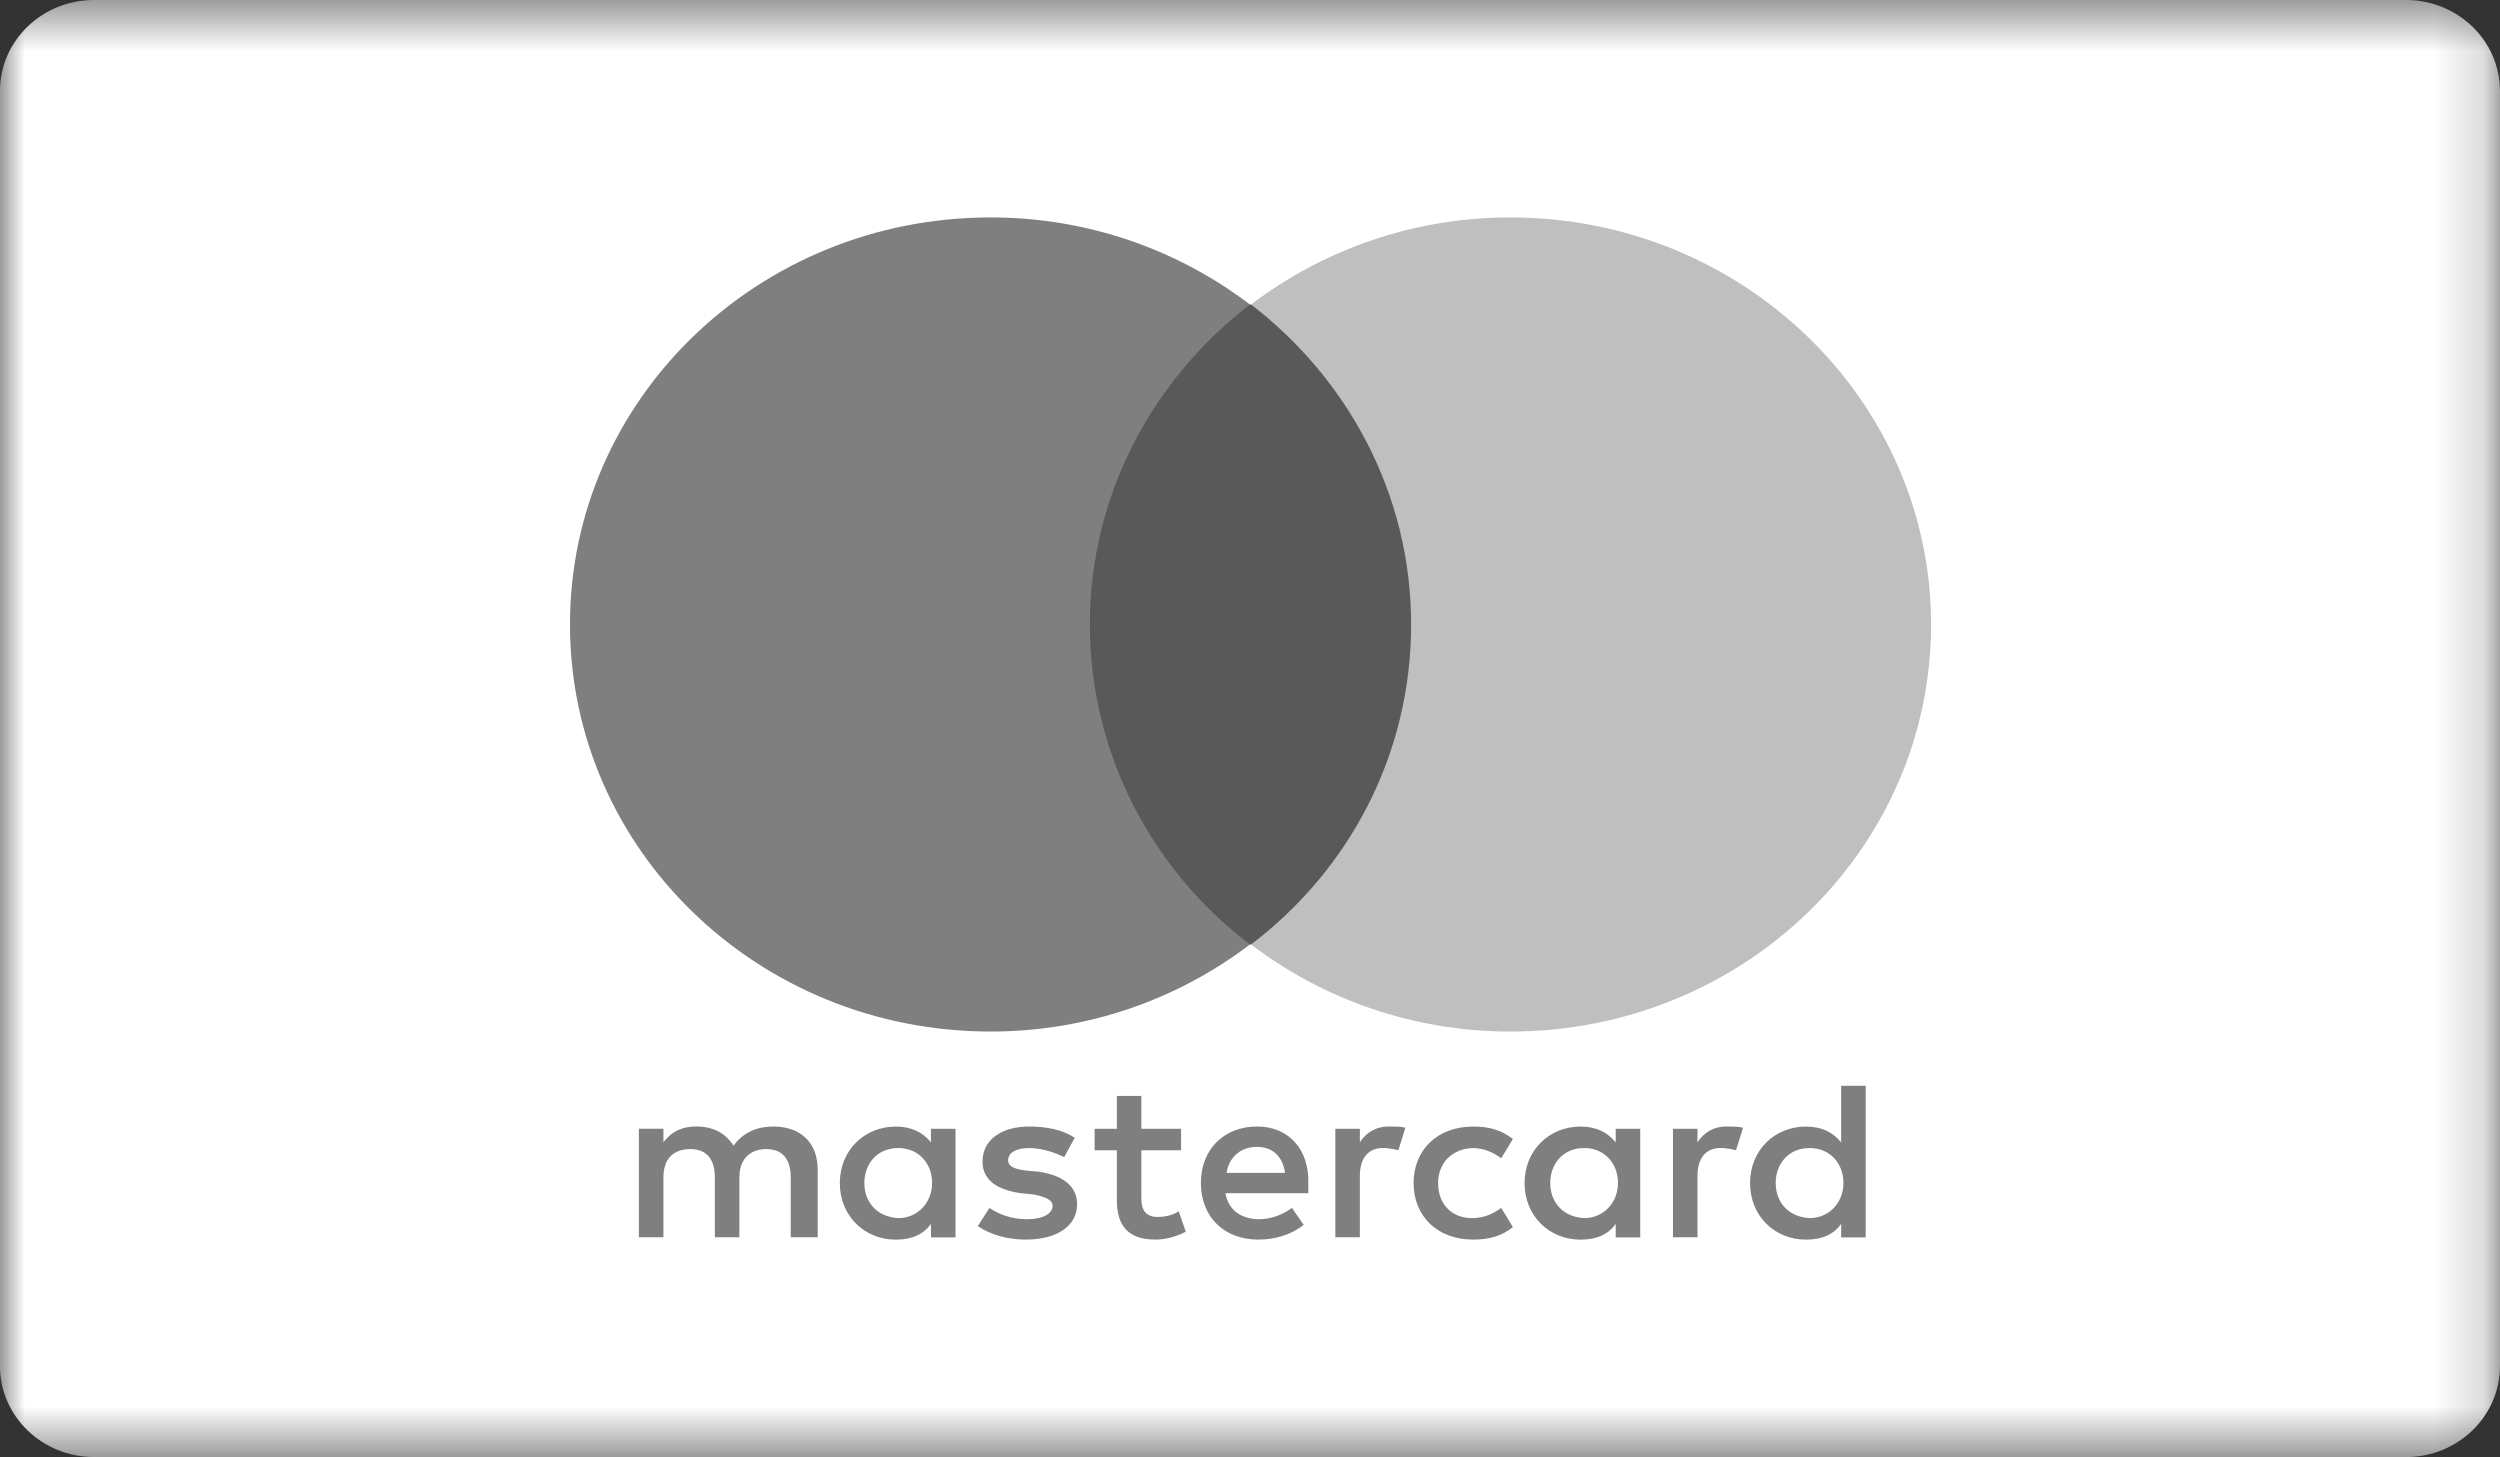
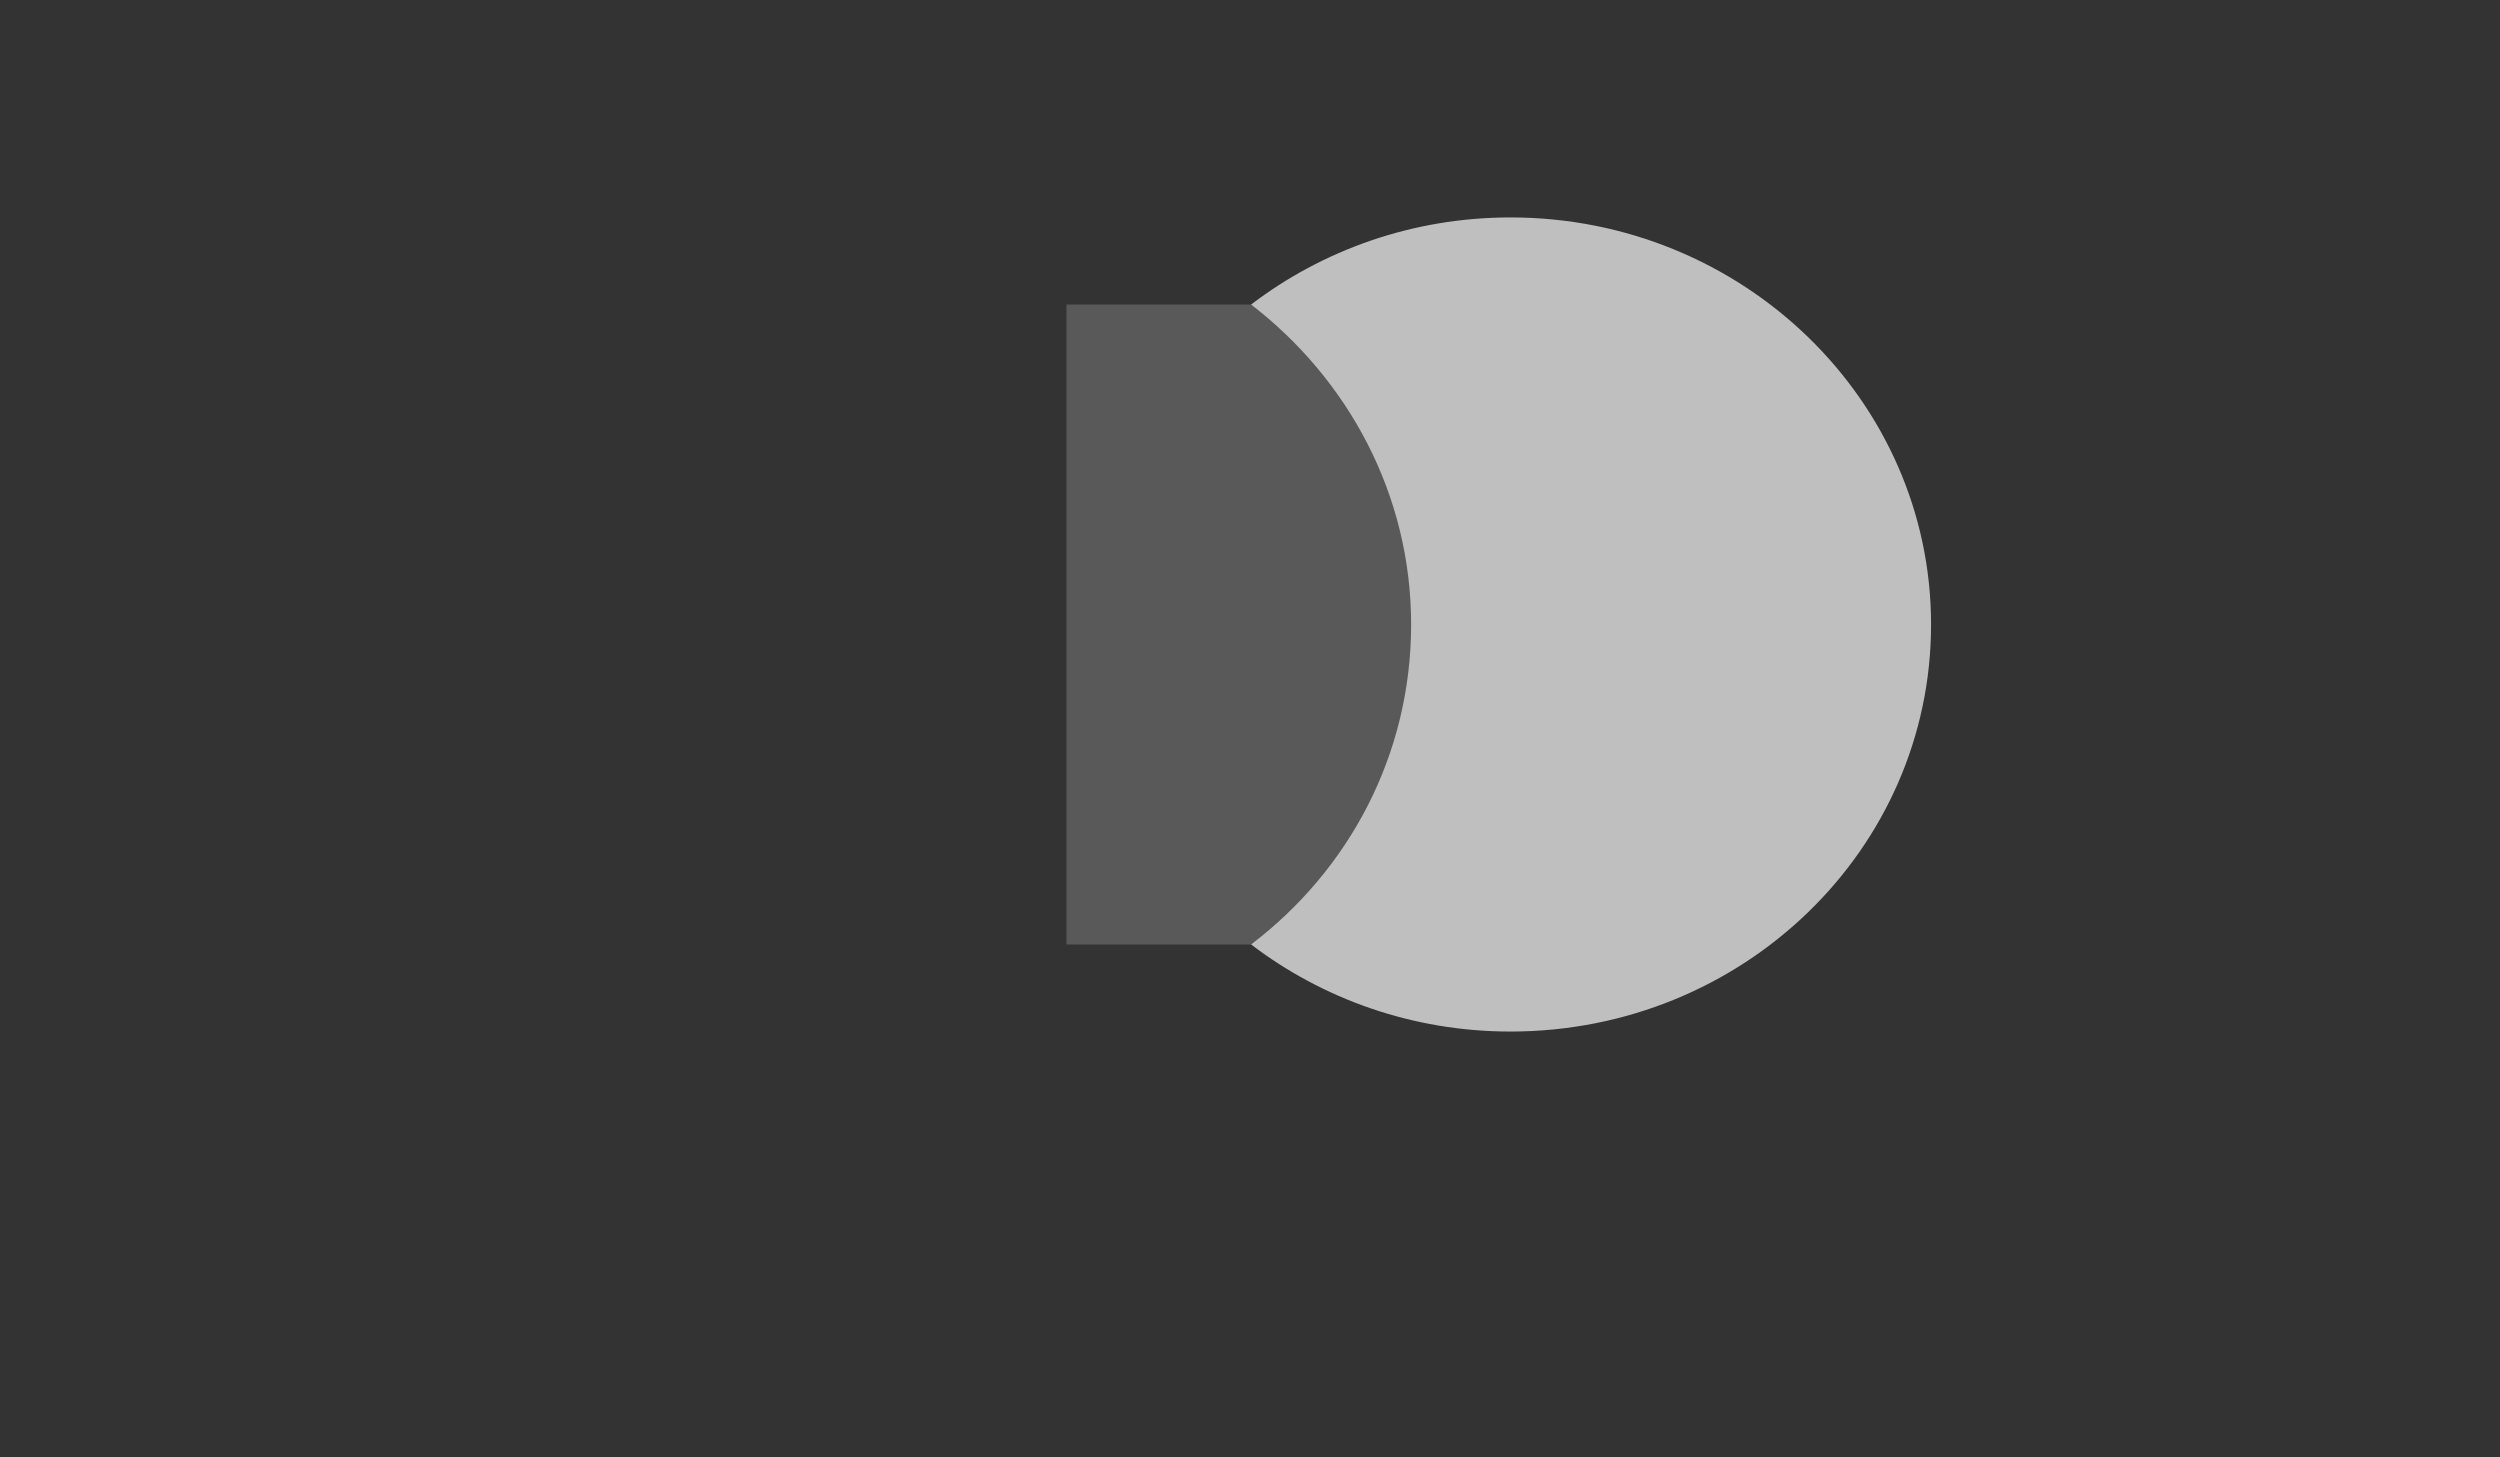
<svg xmlns="http://www.w3.org/2000/svg" xmlns:ns1="http://sodipodi.sourceforge.net/DTD/sodipodi-0.dtd" xmlns:ns2="http://www.inkscape.org/namespaces/inkscape" xmlns:xlink="http://www.w3.org/1999/xlink" viewBox="0 0 49.833 29.043" version="1.1" id="svg23" ns1:docname="mastercard.svg" ns2:version="0.92.4 (33fec40, 2019-01-16)" width="49.833" height="29.043">
  <rect x="0" y="0" width="49.833" height="29.043" fill="#333333" stroke="none" />
  <ns1:namedview pagecolor="#ffffff" bordercolor="#666666" borderopacity="1" objecttolerance="10" gridtolerance="10" guidetolerance="10" ns2:pageopacity="0" ns2:pageshadow="2" ns2:window-width="1257" ns2:window-height="787" id="namedview25" showgrid="false" ns2:zoom="7.24" ns2:cx="17.748919" ns2:cy="14.527597" ns2:window-x="0" ns2:window-y="27" ns2:window-maximized="0" ns2:current-layer="svg23" fit-margin-top="0" fit-margin-left="0" fit-margin-right="0" fit-margin-bottom="0" />
  <title id="title2">mastercard</title>
  <desc id="desc4" />
  <defs id="defs7">
-     <polygon id="path-1" points="49.832,0.473 49.832,29.516 0,29.516 0,0.473 " />
-   </defs>
+     </defs>
  <g id="Symbols" style="fill:none;fill-rule:evenodd;stroke:none;stroke-width:1" transform="translate(3e-4,-0.484)">
    <g id="UI/Component/Desktop/Footer" transform="translate(-1158,-402)">
      <g id="Payment" transform="translate(1098,402)">
        <g id="Mastercard" transform="translate(60)">
          <g id="Group-3" transform="translate(0,0.011)">
            <mask id="mask-2" fill="white">
              <use xlink:href="#path-1" id="use9" x="0" y="0" width="100%" height="100%" />
            </mask>
            <g id="Clip-2" />
-             <path d="M 47.958,29.516 H 1.874 c -1.035,0 -1.875,-0.812 -1.875,-1.814 V 2.286 c 0,-1.002 0.84,-1.813 1.875,-1.813 h 46.084 c 1.034,0 1.874,0.811 1.874,1.813 V 27.703 c 0,1.002 -0.84,1.814 -1.874,1.814" id="Fill-1" mask="url(#mask-2)" ns2:connector-curvature="0" style="fill:#ffffff" />
          </g>
-           <path d="m 17.229,24.066 c 0,-0.383 0.256,-0.698 0.675,-0.698 0.396,0 0.675,0.293 0.675,0.698 0,0.383 -0.28,0.699 -0.675,0.699 -0.419,-0.023 -0.675,-0.315 -0.675,-0.699 z m 1.817,0 v -1.081 h -0.489 v 0.27 c -0.163,-0.203 -0.396,-0.315 -0.699,-0.315 -0.629,0 -1.118,0.473 -1.118,1.127 0,0.654 0.489,1.127 1.118,1.127 0.326,0 0.558,-0.112 0.699,-0.315 v 0.27 h 0.489 z m 16.349,0 c 0,-0.383 0.257,-0.698 0.675,-0.698 0.396,0 0.675,0.293 0.675,0.698 0,0.383 -0.279,0.699 -0.675,0.699 -0.419,-0.023 -0.675,-0.315 -0.675,-0.699 z m 1.794,0 V 22.128 h -0.489 v 1.127 c -0.163,-0.203 -0.396,-0.315 -0.699,-0.315 -0.629,0 -1.117,0.473 -1.117,1.127 0,0.654 0.488,1.127 1.117,1.127 0.326,0 0.559,-0.112 0.699,-0.315 v 0.27 h 0.489 z m -12.134,-0.721 c 0.302,0 0.512,0.18 0.559,0.518 h -1.165 c 0.047,-0.293 0.257,-0.518 0.606,-0.518 z m 0,-0.406 c -0.652,0 -1.118,0.451 -1.118,1.127 0,0.676 0.466,1.127 1.141,1.127 0.327,0 0.652,-0.09 0.908,-0.293 l -0.233,-0.338 c -0.186,0.135 -0.419,0.225 -0.652,0.225 -0.303,0 -0.606,-0.135 -0.675,-0.519 h 1.653 v -0.18 c 0.024,-0.699 -0.396,-1.15 -1.024,-1.15 z m 5.846,1.127 c 0,-0.383 0.256,-0.698 0.675,-0.698 0.396,0 0.675,0.293 0.675,0.698 0,0.383 -0.28,0.699 -0.675,0.699 -0.419,-0.023 -0.675,-0.315 -0.675,-0.699 z m 1.794,0 v -1.081 h -0.489 v 0.27 c -0.163,-0.203 -0.396,-0.315 -0.698,-0.315 -0.629,0 -1.119,0.473 -1.119,1.127 0,0.654 0.489,1.127 1.119,1.127 0.326,0 0.558,-0.112 0.698,-0.315 v 0.27 h 0.489 z m -4.518,0 c 0,0.654 0.466,1.127 1.188,1.127 0.326,0 0.559,-0.068 0.792,-0.248 l -0.233,-0.383 c -0.186,0.135 -0.372,0.203 -0.582,0.203 -0.396,0 -0.676,-0.27 -0.676,-0.699 0,-0.405 0.28,-0.676 0.676,-0.698 0.209,0 0.396,0.067 0.582,0.203 l 0.233,-0.383 c -0.233,-0.18 -0.466,-0.248 -0.792,-0.248 -0.722,0 -1.188,0.473 -1.188,1.127 z m 6.242,-1.127 c -0.28,0 -0.466,0.135 -0.583,0.315 v -0.27 h -0.489 v 2.163 h 0.489 v -1.217 c 0,-0.36 0.163,-0.563 0.466,-0.563 0.093,0 0.209,0.022 0.302,0.045 l 0.14,-0.45 c -0.092,-0.023 -0.233,-0.023 -0.326,-0.023 z m -12.996,0.225 c -0.233,-0.158 -0.558,-0.225 -0.908,-0.225 -0.559,0 -0.931,0.27 -0.931,0.699 0,0.36 0.28,0.563 0.768,0.631 l 0.233,0.023 c 0.256,0.045 0.396,0.113 0.396,0.225 0,0.158 -0.187,0.27 -0.512,0.27 -0.327,0 -0.583,-0.113 -0.746,-0.225 l -0.233,0.361 c 0.257,0.18 0.606,0.27 0.955,0.27 0.652,0 1.025,-0.293 1.025,-0.699 0,-0.383 -0.303,-0.586 -0.769,-0.654 l -0.233,-0.022 c -0.21,-0.023 -0.373,-0.068 -0.373,-0.203 0,-0.158 0.163,-0.247 0.419,-0.247 0.279,0 0.559,0.112 0.699,0.18 z m 6.265,-0.225 c -0.28,0 -0.466,0.135 -0.582,0.315 v -0.27 h -0.489 v 2.163 h 0.489 v -1.217 c 0,-0.36 0.163,-0.563 0.466,-0.563 0.092,0 0.209,0.022 0.302,0.045 l 0.14,-0.45 c -0.093,-0.023 -0.233,-0.023 -0.326,-0.023 z m -4.146,0.045 h -0.791 v -0.654 h -0.489 v 0.654 h -0.443 v 0.428 h 0.443 v 0.992 c 0,0.496 0.209,0.789 0.768,0.789 0.21,0 0.443,-0.068 0.606,-0.158 l -0.14,-0.405 c -0.14,0.09 -0.303,0.112 -0.419,0.112 -0.233,0 -0.326,-0.135 -0.326,-0.36 v -0.969 h 0.791 z m -7.243,2.163 v -1.352 c 0,-0.518 -0.326,-0.856 -0.885,-0.856 -0.28,0 -0.583,0.09 -0.792,0.383 -0.163,-0.248 -0.396,-0.383 -0.746,-0.383 -0.233,0 -0.466,0.068 -0.652,0.315 v -0.27 h -0.489 v 2.163 h 0.489 v -1.194 c 0,-0.383 0.21,-0.564 0.536,-0.564 0.326,0 0.489,0.203 0.489,0.564 v 1.194 h 0.489 v -1.194 c 0,-0.383 0.233,-0.564 0.535,-0.564 0.326,0 0.489,0.203 0.489,0.564 v 1.194 z" id="Fill-4" ns2:connector-curvature="0" style="fill:#7f7f7f" />
          <polygon id="Fill-6" points="28.594,6.554 21.258,6.554 21.258,19.311 28.594,19.311 " style="fill:#595959" />
-           <path d="m 24.915,6.554 c -1.421,-1.081 -3.213,-1.736 -5.17,-1.736 -4.635,0 -8.384,3.629 -8.384,8.114 0,4.485 3.749,8.114 8.384,8.114 1.956,0 3.749,-0.654 5.17,-1.736 -1.933,-1.465 -3.191,-3.786 -3.191,-6.378 0,-2.592 1.258,-4.89 3.191,-6.378 z" id="Fill-8" ns2:connector-curvature="0" style="fill:#7f7f7f" />
          <path d="m 30.108,21.046 c -1.956,0 -3.75,-0.654 -5.17,-1.736 1.956,-1.487 3.19,-3.786 3.19,-6.378 0,-2.592 -1.257,-4.89 -3.19,-6.378 1.42,-1.081 3.213,-1.736 5.17,-1.736 4.635,0 8.384,3.651 8.384,8.114 0,4.485 -3.75,8.114 -8.384,8.114 z" id="Fill-9" ns2:connector-curvature="0" style="fill:#bfbfbf" />
        </g>
      </g>
    </g>
  </g>
</svg>